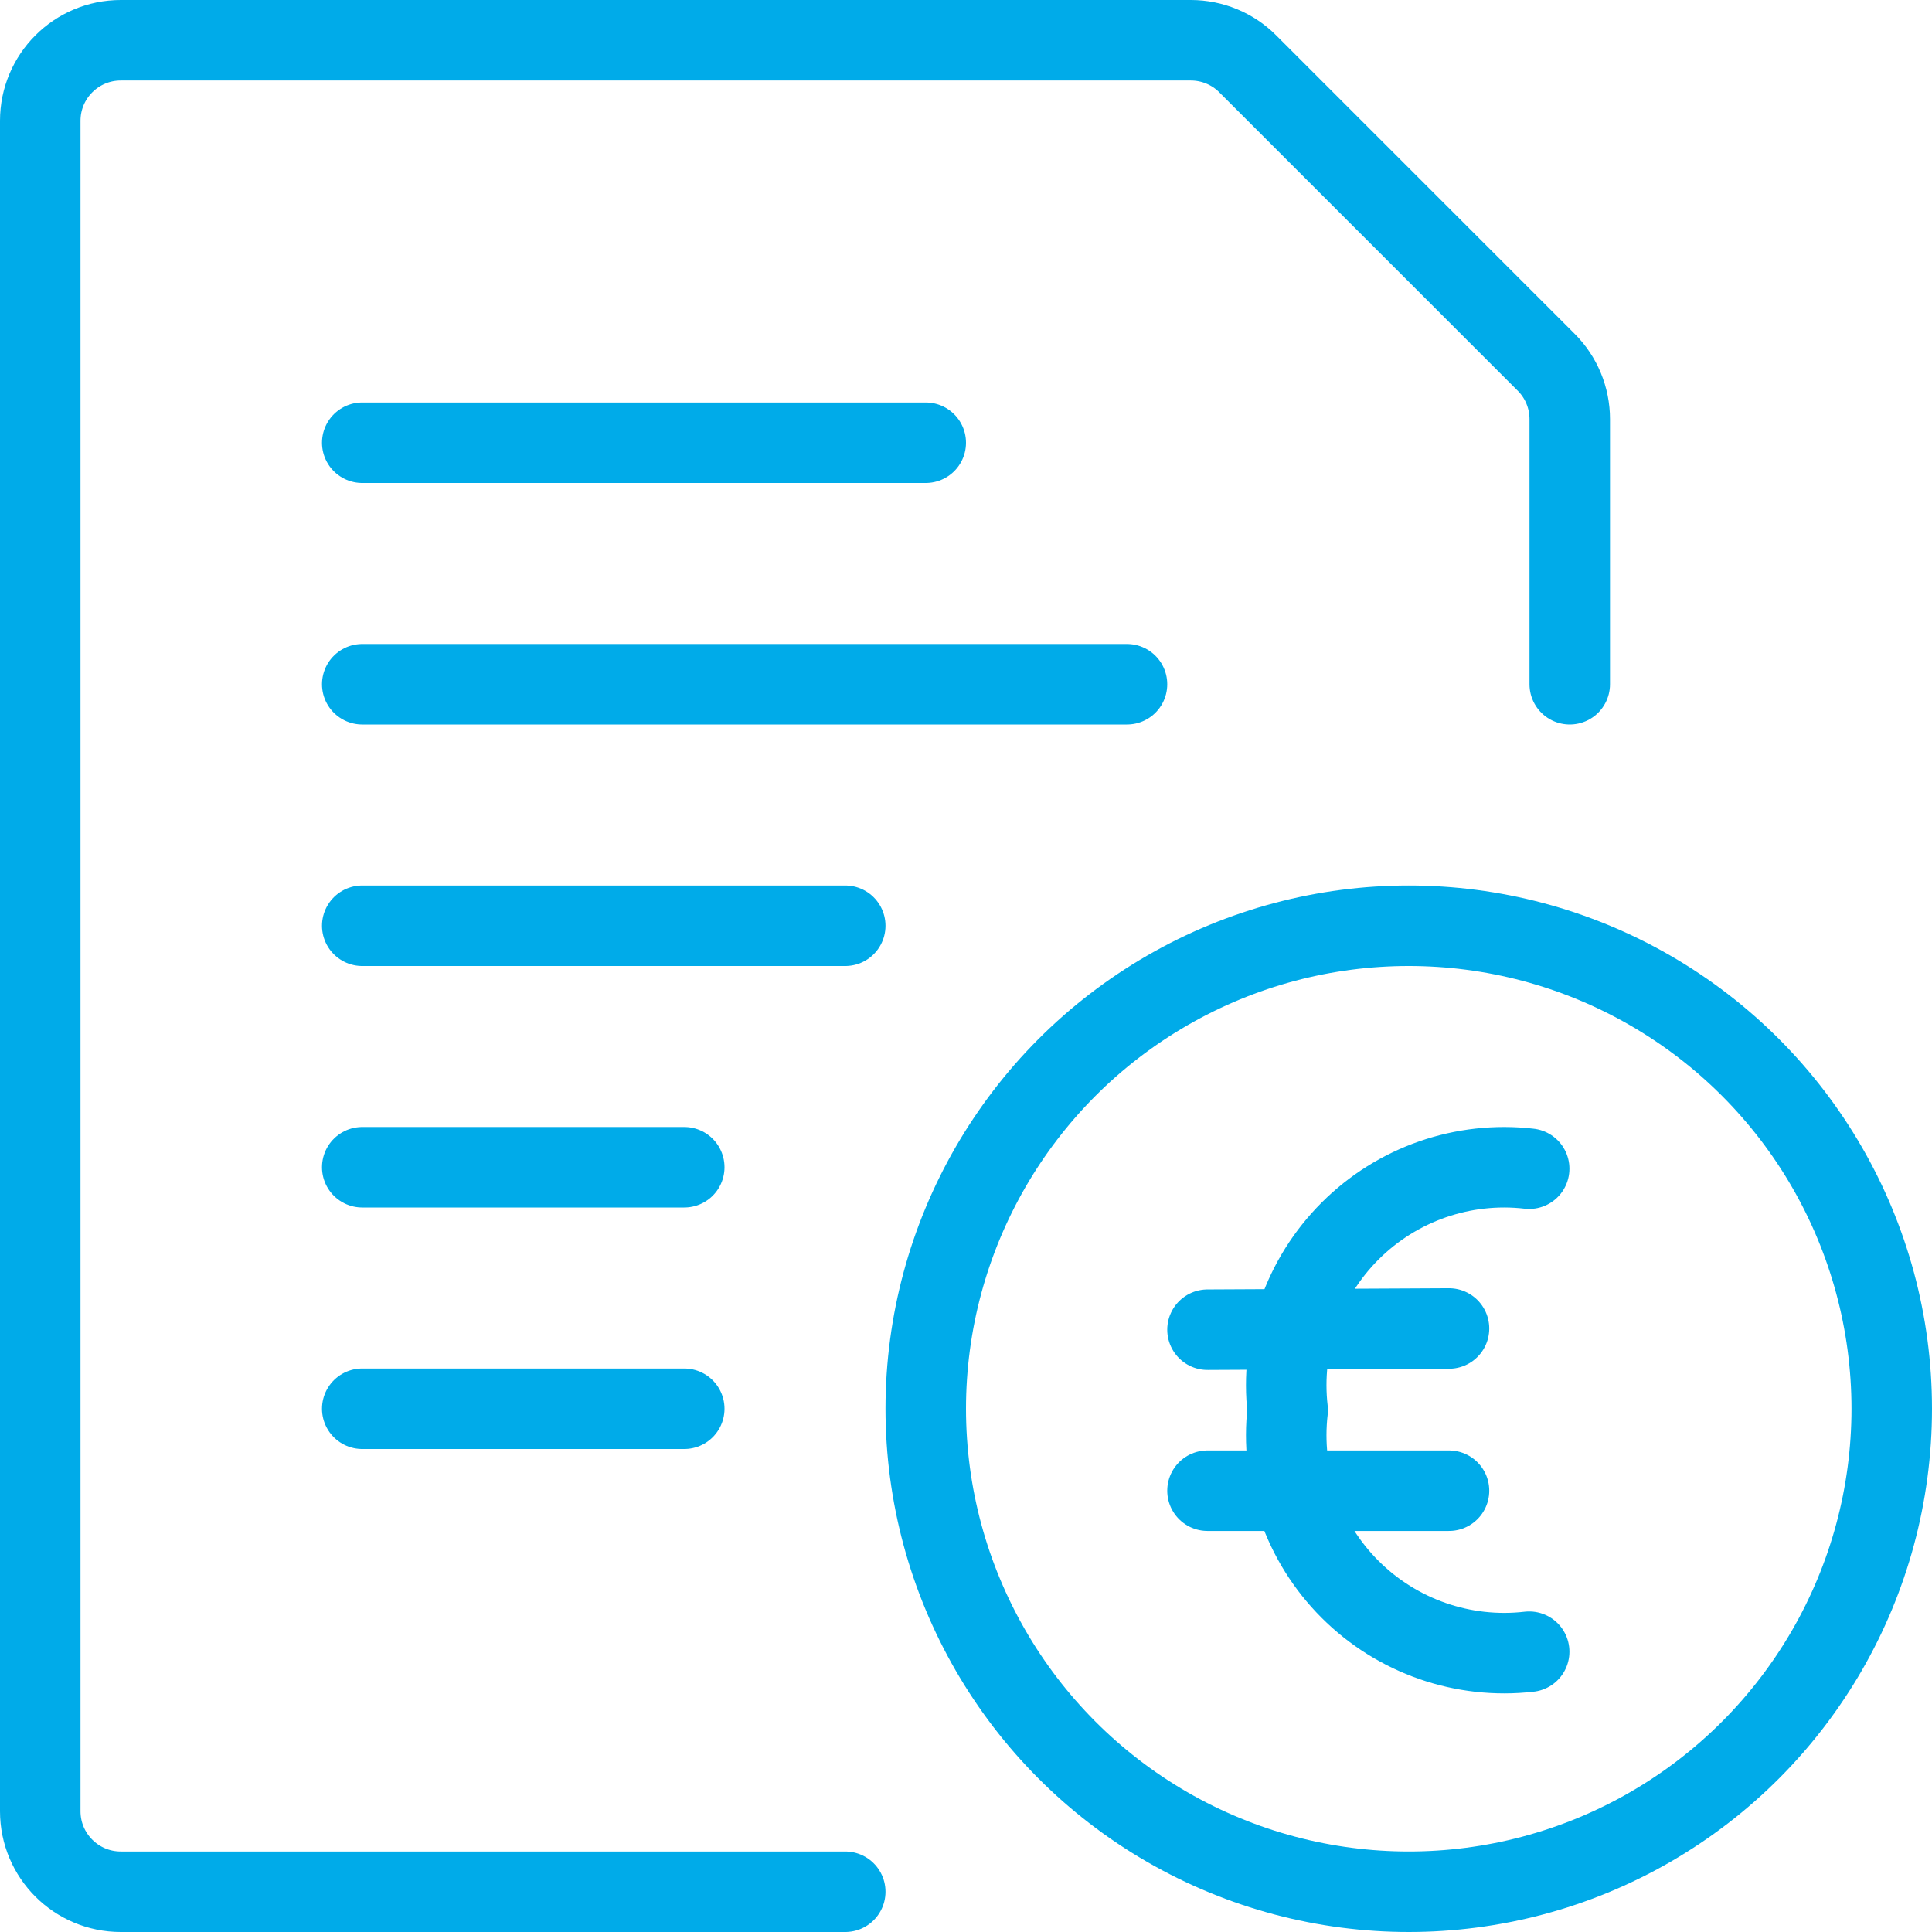
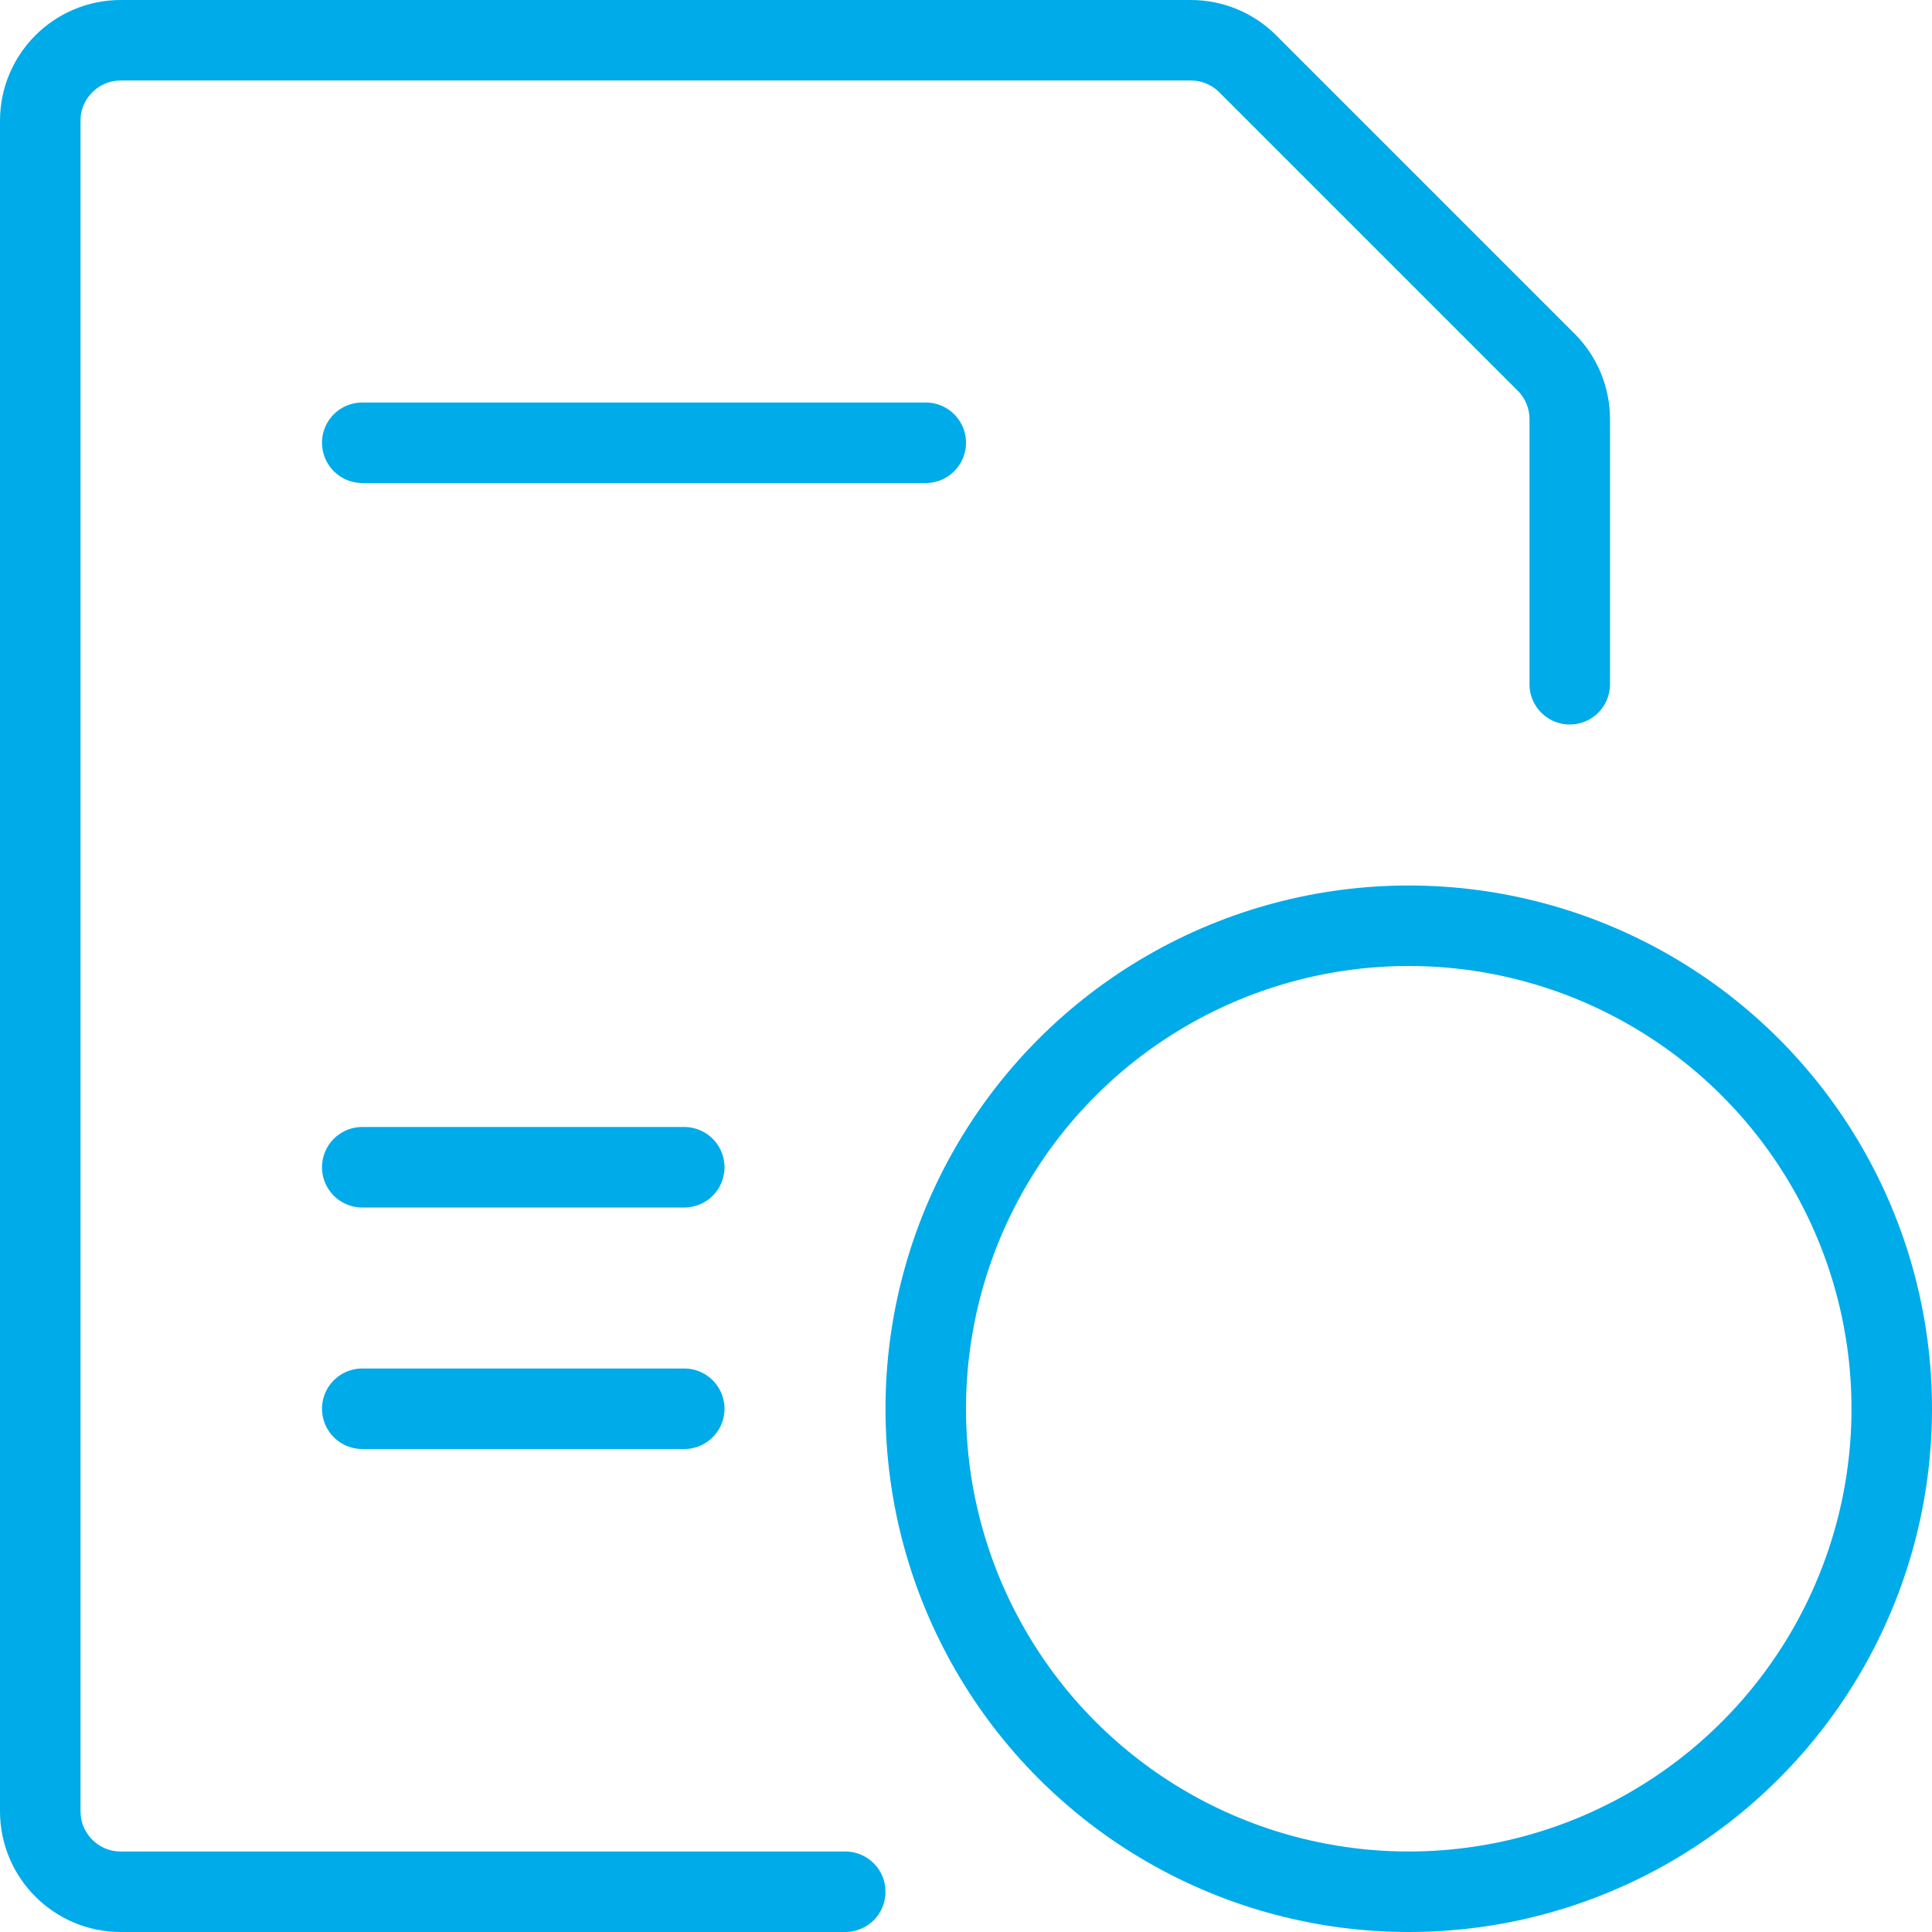
<svg xmlns="http://www.w3.org/2000/svg" width="24px" height="24px" viewBox="0 0 24 24" version="1.1">
  <title>common-file-text-cash</title>
  <desc>Created with Sketch.</desc>
  <g id="Page-1" stroke="none" stroke-width="1" fill="none" fill-rule="evenodd" stroke-linecap="round" stroke-linejoin="round">
    <g id="Files-Folders-/-Common-Files-/-common-file-text-cash" stroke="#00ABE9">
      <g id="Group">
        <g id="common-file-text-cash">
-           <line x1="4.5" y1="8.5" x2="14" y2="8.5" id="Shape" />
-           <line x1="4.5" y1="11.5" x2="10.5" y2="11.5" id="Shape" />
          <line x1="4.5" y1="5.5" x2="11.5" y2="5.5" id="Shape" />
          <line x1="4.5" y1="14.5" x2="8.5" y2="14.5" id="Shape" />
          <line x1="4.5" y1="17.5" x2="8.5" y2="17.5" id="Shape" />
          <path d="M10.5,23.5 L1.5,23.5 C0.948,23.5 0.5,23.052 0.5,22.5 L0.5,1.5 C0.5,0.948 0.948,0.5 1.5,0.5 L14.793,0.5 C15.058,0.5 15.313,0.605 15.5,0.793 L19.207,4.5 C19.395,4.687 19.5,4.942 19.5,5.207 L19.5,8.5" id="Shape" />
          <circle id="Oval" cx="17.5" cy="17.5" r="6" />
-           <path d="M18.996,20.518 C18.175,20.613 17.355,20.327 16.771,19.743 C16.186,19.159 15.901,18.339 15.996,17.518 C15.901,16.697 16.186,15.877 16.771,15.293 C17.355,14.708 18.175,14.423 18.996,14.518" id="Shape" />
-           <line x1="15" y1="16.518" x2="18" y2="16.503" id="Shape" />
-           <line x1="15" y1="18.518" x2="18" y2="18.518" id="Shape" />
        </g>
      </g>
    </g>
  </g>
</svg>